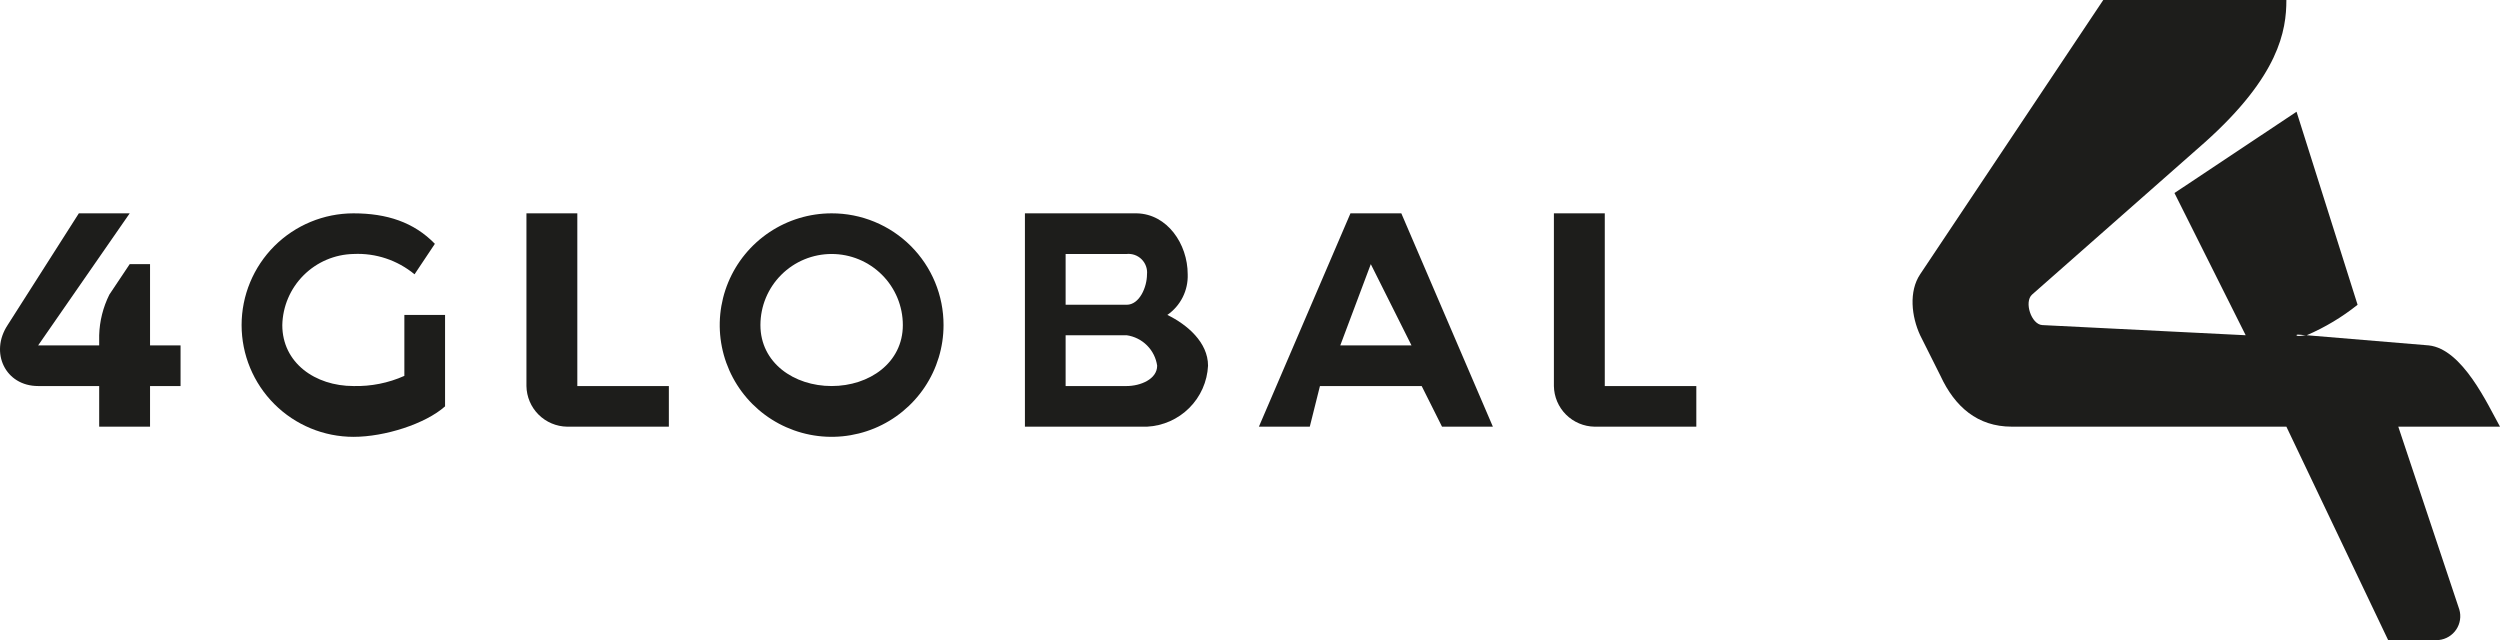
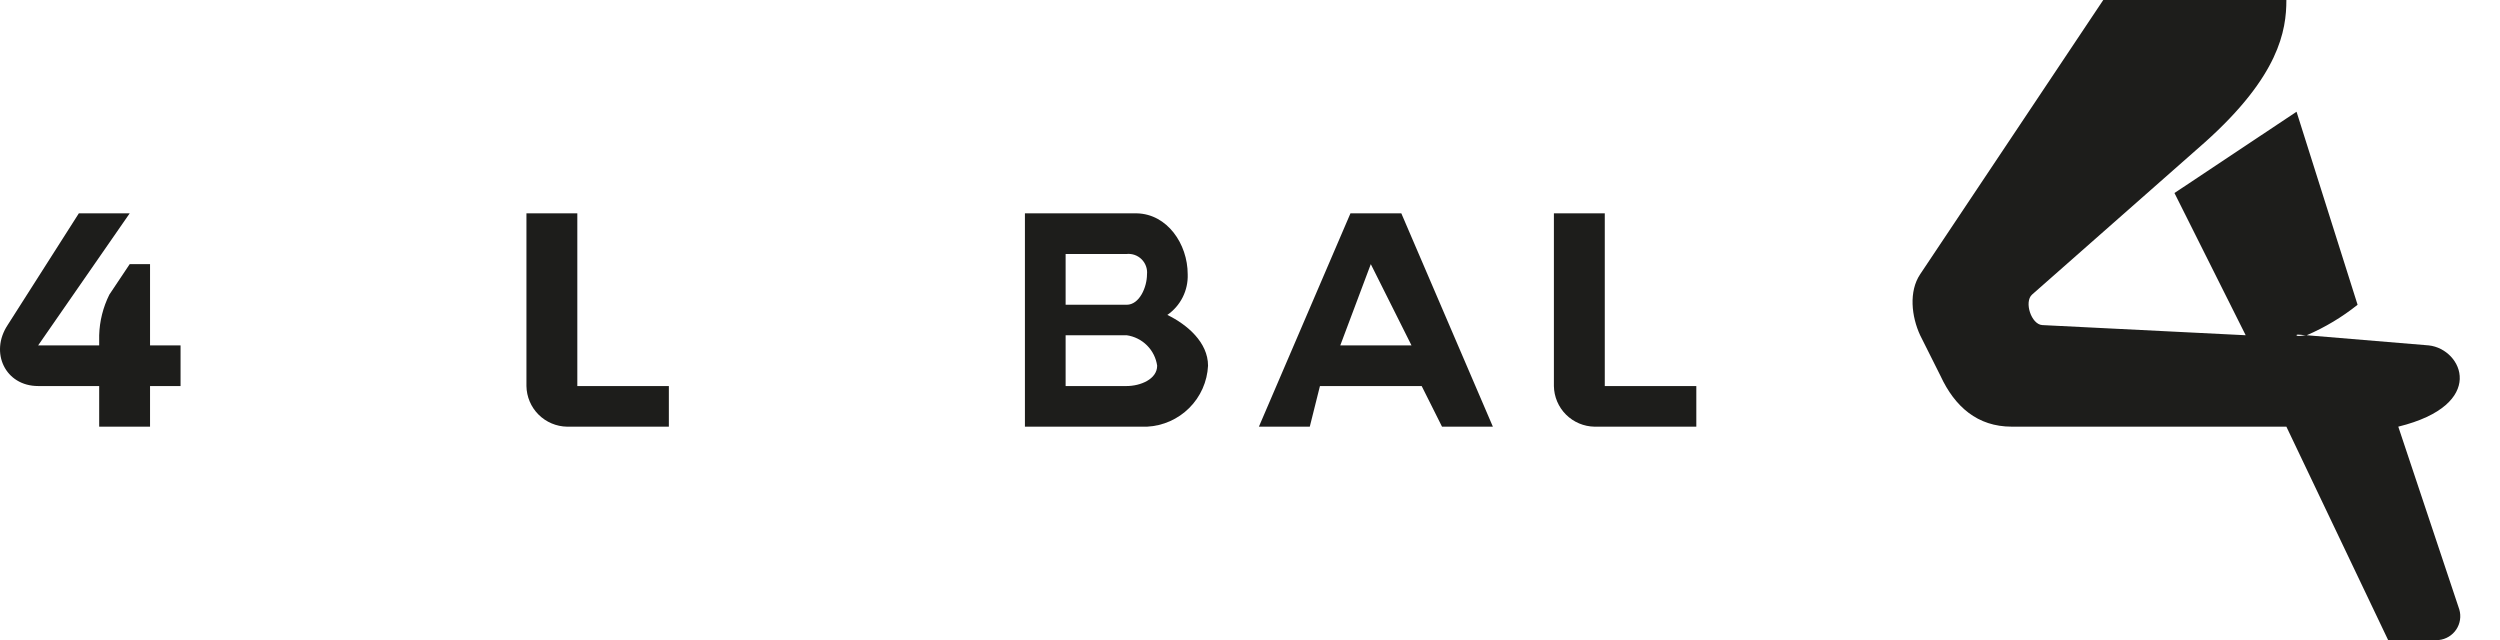
<svg xmlns="http://www.w3.org/2000/svg" width="125" height="32" viewBox="0 0 125 32" fill="none">
  <g clip-path="url(#clip0_1969_23818)">
-     <path d="M119.405 32H121.948C122.122 31.981 122.29 31.924 122.439 31.833C122.588 31.743 122.716 31.62 122.813 31.475C122.91 31.33 122.974 31.165 123 30.993C123.027 30.82 123.015 30.644 122.966 30.476L119.914 21.333H125C124.385 20.233 123.13 17.452 121.44 17.27L115.336 16.762C115.256 16.757 114.834 16.846 114.827 16.762C114.82 16.678 115.261 16.786 115.336 16.762C116.248 16.37 117.104 15.857 117.879 15.238L114.827 5.587L108.723 9.651L112.284 16.762L102.111 16.254C101.564 16.218 101.195 15.097 101.602 14.73L110.249 7.111C113.958 3.793 114.319 1.524 114.319 0H105.163L96.007 13.714C95.433 14.571 95.574 15.827 96.007 16.762L97.025 18.794C97.741 20.34 98.878 21.333 100.585 21.333H114.319L119.405 32Z" fill="#1D1D1B" />
+     <path d="M119.405 32H121.948C122.122 31.981 122.29 31.924 122.439 31.833C122.588 31.743 122.716 31.62 122.813 31.475C122.91 31.33 122.974 31.165 123 30.993C123.027 30.82 123.015 30.644 122.966 30.476L119.914 21.333C124.385 20.233 123.13 17.452 121.44 17.27L115.336 16.762C115.256 16.757 114.834 16.846 114.827 16.762C114.82 16.678 115.261 16.786 115.336 16.762C116.248 16.37 117.104 15.857 117.879 15.238L114.827 5.587L108.723 9.651L112.284 16.762L102.111 16.254C101.564 16.218 101.195 15.097 101.602 14.73L110.249 7.111C113.958 3.793 114.319 1.524 114.319 0H105.163L96.007 13.714C95.433 14.571 95.574 15.827 96.007 16.762L97.025 18.794C97.741 20.34 98.878 21.333 100.585 21.333H114.319L119.405 32Z" fill="#1D1D1B" />
    <path d="M72.101 21.334L71.084 19.302H65.997L65.489 21.334H62.945L67.523 10.667H70.066L74.644 21.334H72.101ZM67.014 17.27H70.575L68.54 13.207L67.014 17.27Z" fill="#1D1D1B" />
    <path d="M77.695 10.667H80.239V19.302H84.816V21.334H79.73C79.193 21.326 78.68 21.109 78.3 20.73C77.92 20.351 77.703 19.838 77.695 19.302V10.667Z" fill="#1D1D1B" />
    <path d="M26.322 10.667H28.866V19.302H33.443V21.334H28.357C27.82 21.326 27.307 21.109 26.927 20.73C26.547 20.351 26.33 19.838 26.322 19.302V10.667Z" fill="#1D1D1B" />
-     <path d="M41.581 10.667C40.475 10.667 39.393 10.995 38.473 11.609C37.553 12.223 36.836 13.095 36.412 14.116C35.989 15.137 35.878 16.261 36.094 17.344C36.31 18.428 36.843 19.424 37.625 20.205C38.408 20.986 39.405 21.519 40.49 21.734C41.575 21.95 42.7 21.839 43.723 21.416C44.745 20.993 45.619 20.277 46.234 19.358C46.849 18.44 47.177 17.359 47.177 16.254C47.178 15.52 47.035 14.793 46.754 14.114C46.473 13.436 46.061 12.819 45.541 12.3C45.022 11.781 44.404 11.369 43.724 11.089C43.045 10.809 42.317 10.665 41.581 10.667ZM41.581 19.302C39.694 19.302 38.021 18.139 38.021 16.254C38.021 15.311 38.396 14.407 39.064 13.74C39.731 13.073 40.637 12.699 41.581 12.699C42.526 12.699 43.431 13.073 44.099 13.74C44.767 14.407 45.142 15.311 45.142 16.254C45.142 18.139 43.469 19.302 41.581 19.302Z" fill="#1D1D1B" />
-     <path d="M22.253 15.746H20.218V18.794C19.419 19.151 18.55 19.324 17.675 19.302C15.752 19.302 14.115 18.139 14.115 16.254C14.135 15.318 14.517 14.425 15.18 13.763C15.844 13.101 16.737 12.719 17.675 12.699C18.784 12.645 19.872 13.008 20.727 13.715L21.744 12.191C20.692 11.107 19.337 10.667 17.675 10.667C16.191 10.667 14.768 11.256 13.719 12.303C12.67 13.351 12.08 14.772 12.08 16.254C12.08 17.736 12.67 19.157 13.719 20.205C14.768 21.253 16.191 21.842 17.675 21.842C19.243 21.842 21.273 21.192 22.253 20.318V15.746Z" fill="#1D1D1B" />
    <path d="M58.367 15.746C58.694 15.52 58.958 15.215 59.136 14.86C59.314 14.505 59.399 14.111 59.385 13.715C59.385 12.191 58.359 10.7 56.841 10.667H51.246V21.334H57.35C58.147 21.294 58.9 20.96 59.464 20.397C60.028 19.834 60.362 19.082 60.402 18.286C60.402 17.116 59.355 16.226 58.367 15.746ZM53.281 12.699H56.333C56.469 12.685 56.608 12.702 56.737 12.748C56.867 12.794 56.985 12.869 57.082 12.966C57.179 13.063 57.254 13.181 57.3 13.31C57.347 13.44 57.364 13.578 57.35 13.715C57.35 14.356 56.974 15.238 56.333 15.238H53.281V12.699ZM56.333 19.302H53.281V16.762H56.333C56.718 16.817 57.075 16.995 57.35 17.27C57.625 17.545 57.804 17.901 57.858 18.286C57.858 18.964 57.012 19.302 56.333 19.302Z" fill="#1D1D1B" />
    <path d="M7.502 17.27V13.207H6.485L5.468 14.73C5.153 15.363 4.979 16.056 4.959 16.762V17.27H1.907L6.485 10.667H3.942L0.381 16.254C-0.524 17.626 0.263 19.302 1.907 19.302H4.959V21.334H7.502V19.302H9.028V17.27H7.502Z" fill="#1D1D1B" />
  </g>
  <defs>
    <clipPath id="clip0_1969_23818">
      <rect width="125" height="32" fill="white" />
    </clipPath>
  </defs>
</svg>